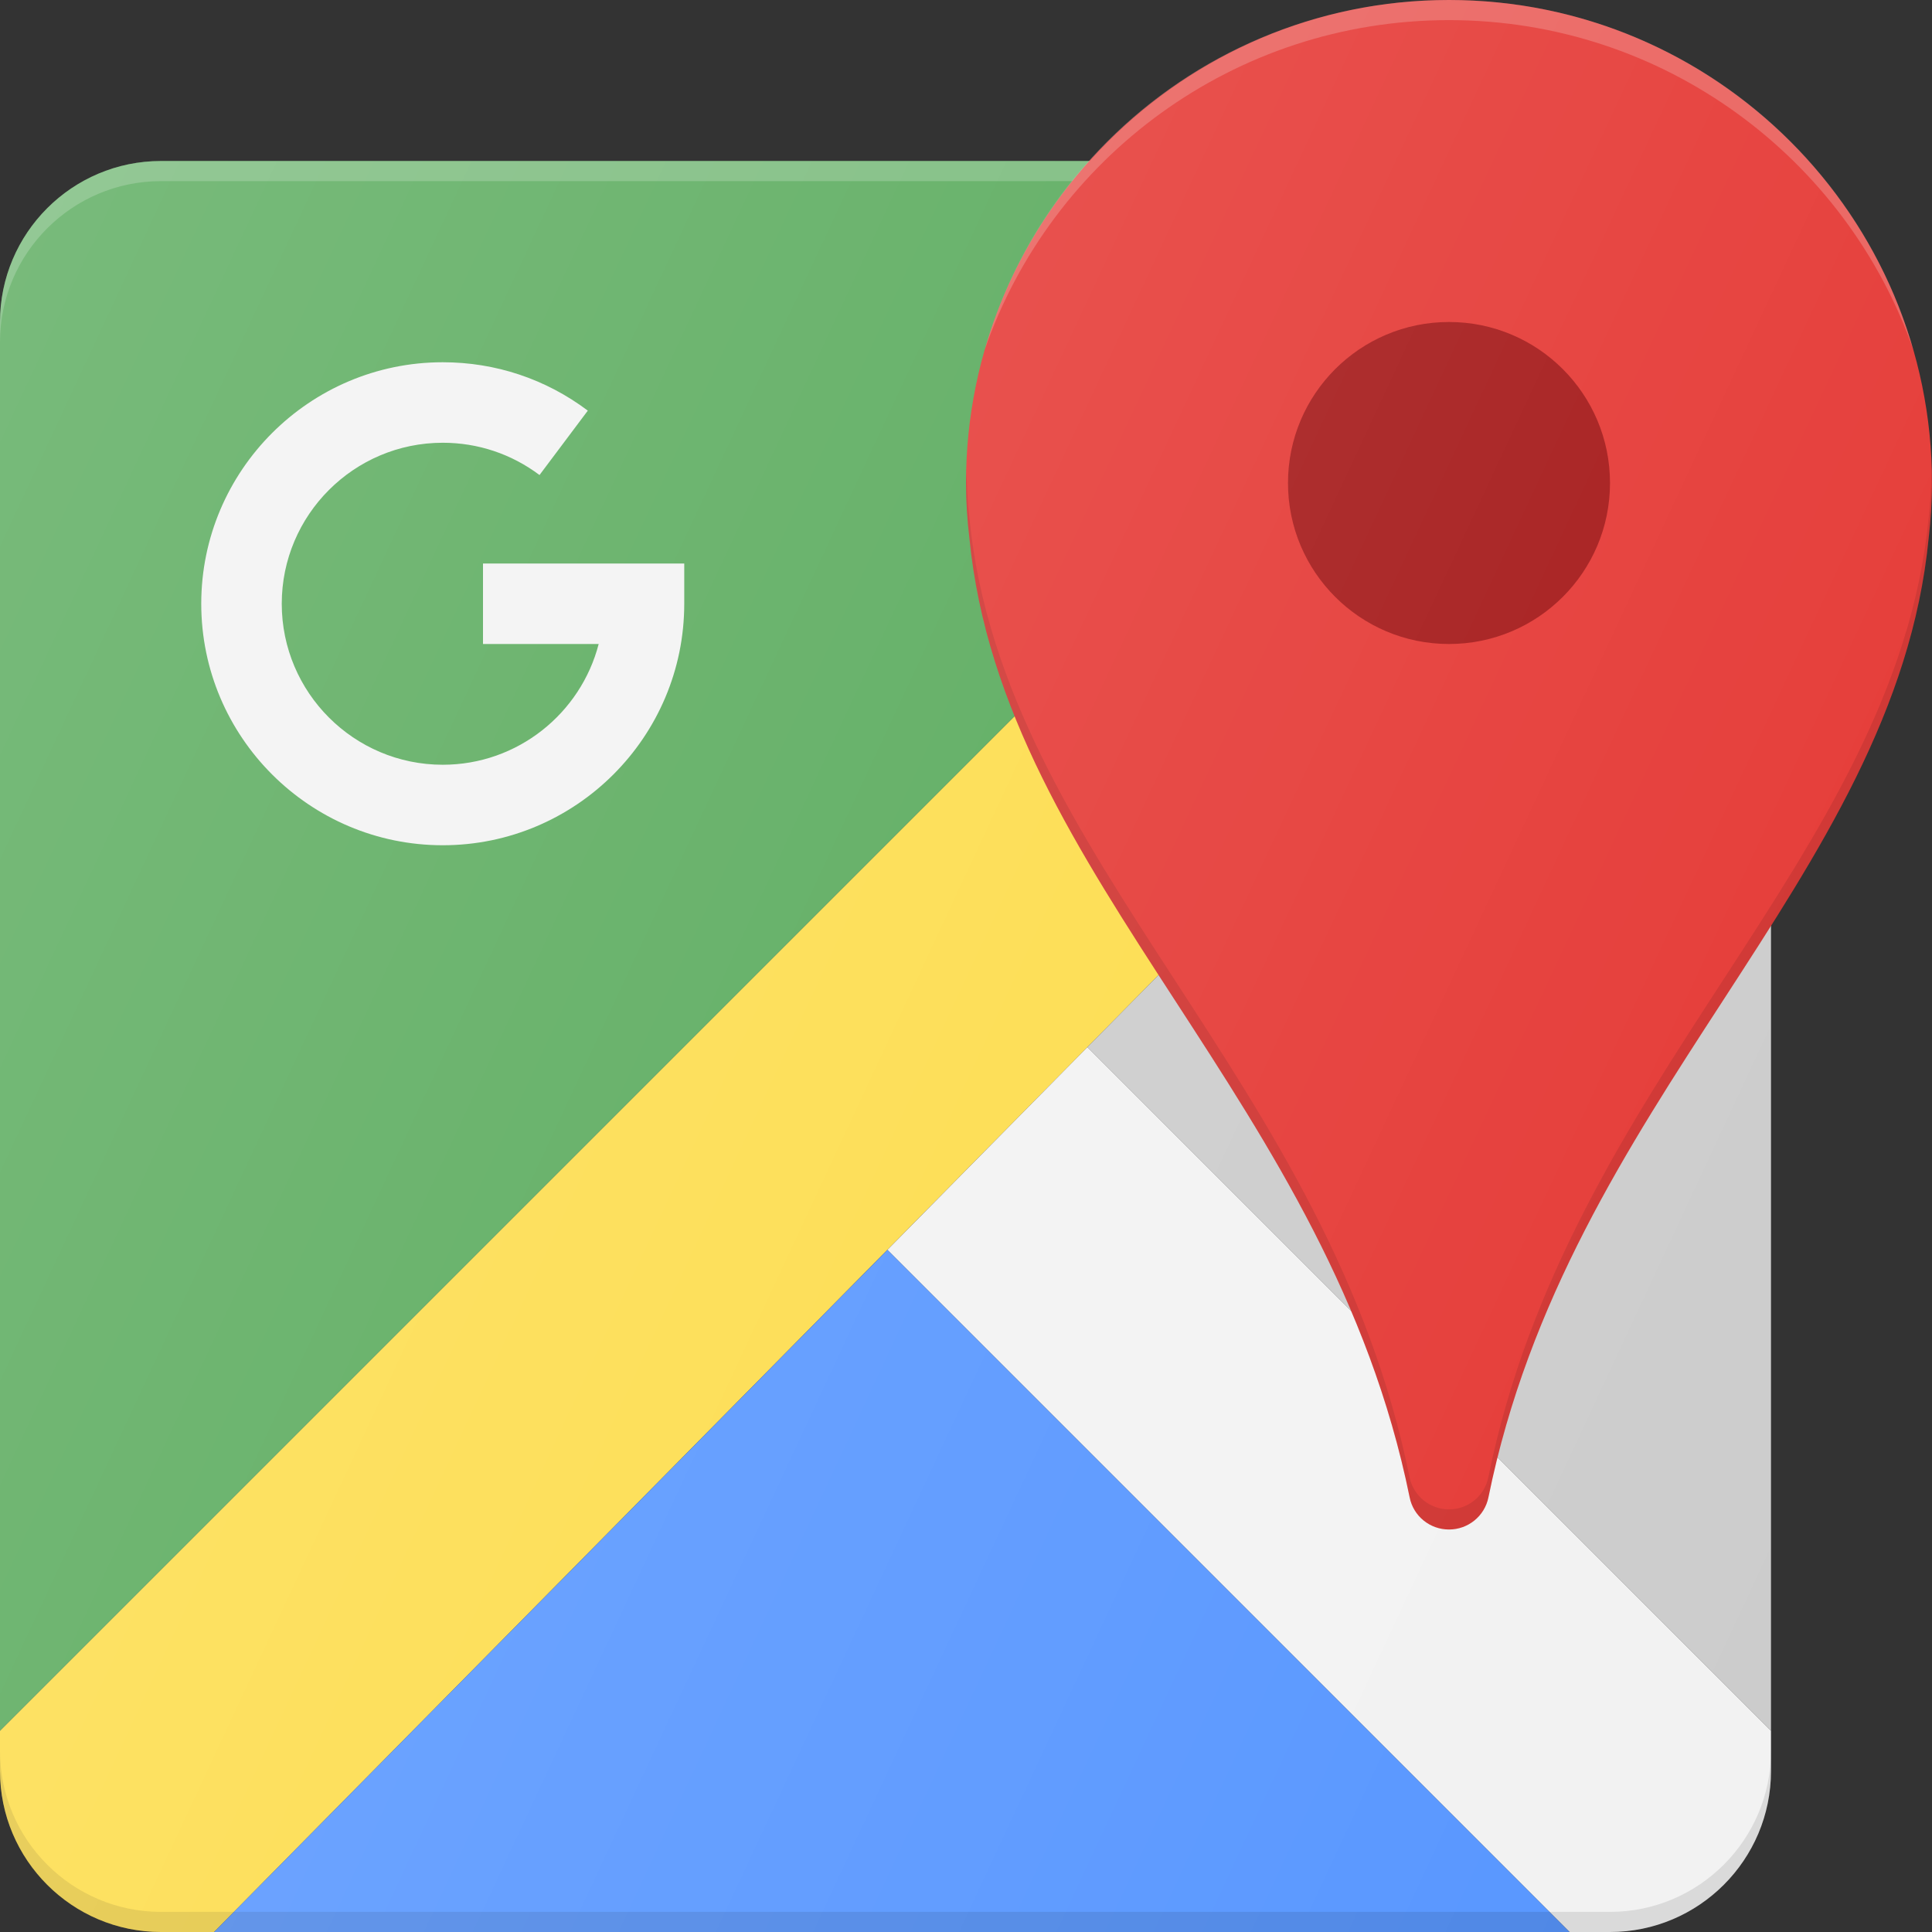
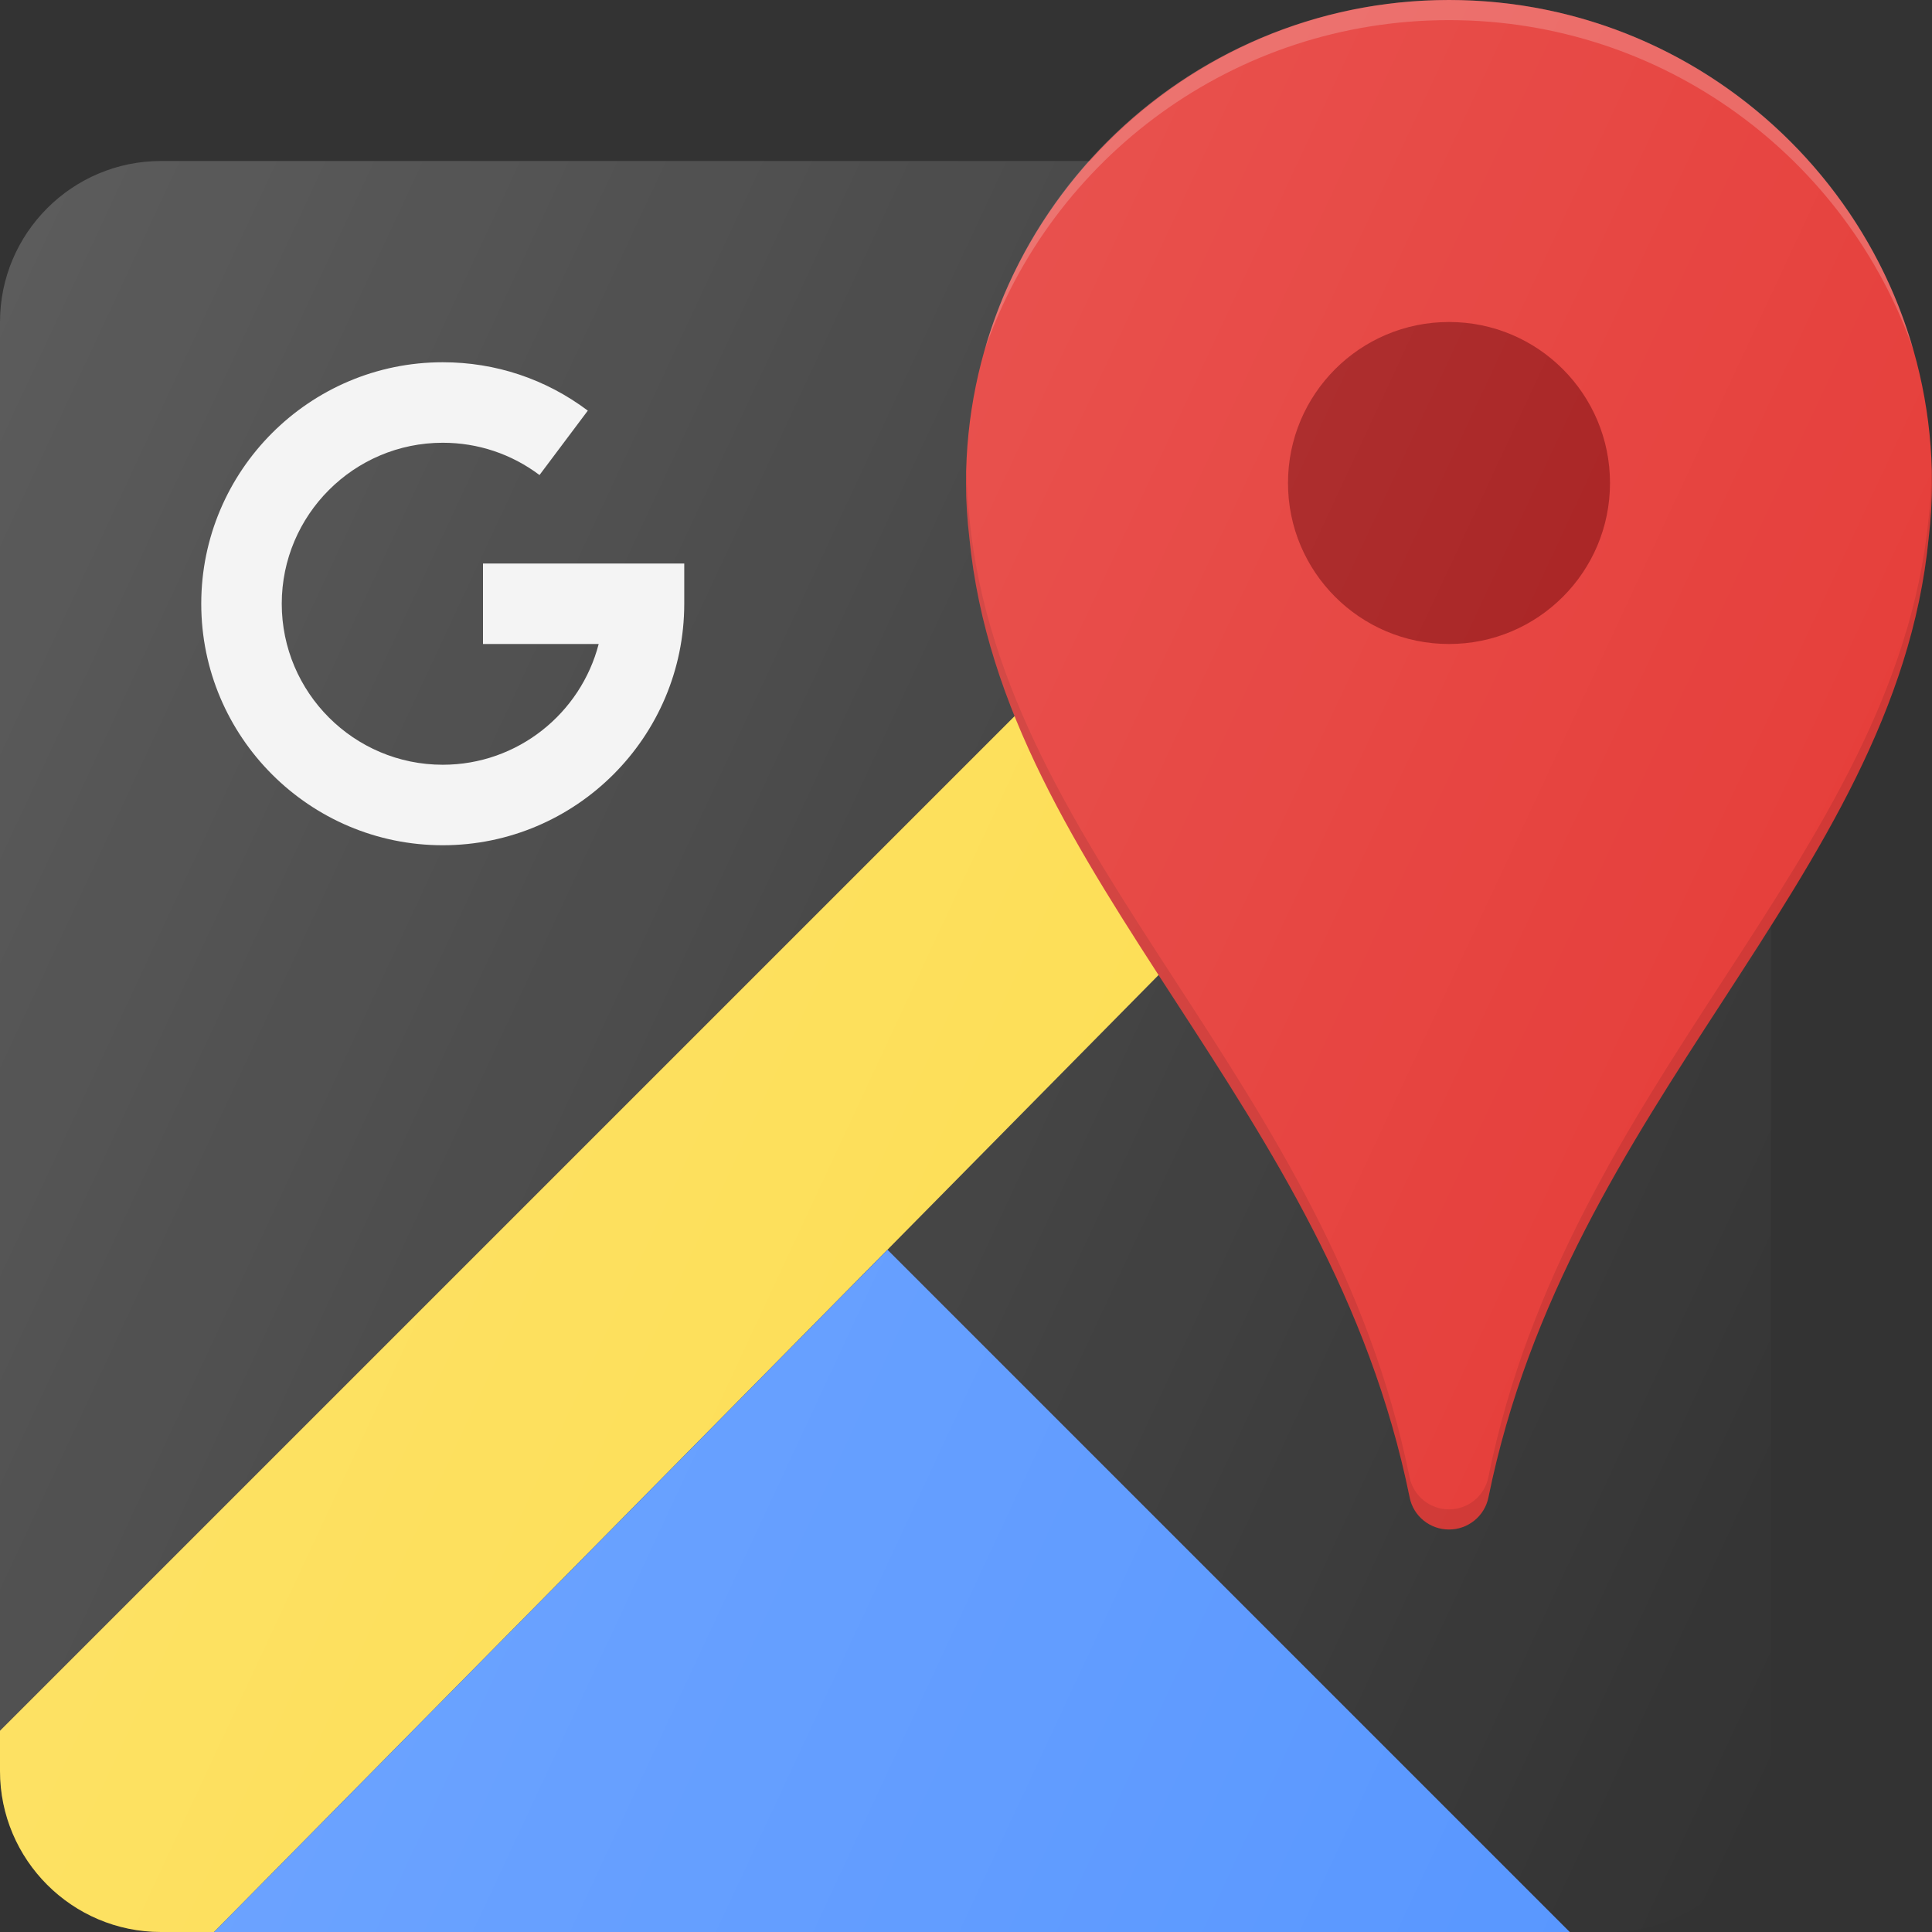
<svg xmlns="http://www.w3.org/2000/svg" enable-background="new 0 0 24 24" id="Layer_1" version="1.1" viewBox="0 0 24 24" xml:space="preserve" width="4096px" height="4096px">
  <rect x="0" y="0" width="24" height="24" fill="#333333" stroke="none" />
  <g>
    <path d="M20,2h-0.5L0,21.5V22c0,1.103,0.897,2,2,2h0.659L22,4.404V4   C22,2.897,21.103,2,20,2z" fill="#FDDC49" />
-     <path d="M2,2C0.897,2,0,2.897,0,4v17.5L19.5,2H2z" fill="#56A959" />
    <polygon fill="#5796FF" points="2.659,24 19.5,24 11.025,15.525  " />
-     <polygon fill="#CCCCCC" points="13.508,13.008 22,21.5 22,4.404  " />
-     <path d="M11.025,15.525L19.5,24H20c1.103,0,2-0.897,2-2v-0.5l-8.492-8.492   L11.025,15.525z" fill="#F2F2F2" />
-     <path d="M20,2H2C0.897,2,0,2.897,0,4v0.25c0-1.103,0.897-2,2-2h18   c1.103,0,2,0.897,2,2V4C22,2.897,21.103,2,20,2z" fill="#FFFFFF" opacity="0.2" />
-     <path d="M20,23.75H2c-1.103,0-2-0.897-2-2V22c0,1.103,0.897,2,2,2h18c1.103,0,2-0.897,2-2   v-0.25C22,22.853,21.103,23.75,20,23.75z" opacity="0.1" />
    <path d="M18,0c-3.309,0-6,2.691-6,6c0,0.234,0.016,0.463,0.042,0.682   c0.208,2.132,1.349,3.889,2.556,5.748c1.187,1.828,2.414,3.717,2.913,6.17   C17.557,18.833,17.762,19,18,19s0.443-0.167,0.49-0.4   c0.499-2.453,1.726-4.343,2.913-6.17C22.61,10.57,23.75,8.814,23.958,6.69   C23.984,6.463,24,6.234,24,6C24,2.691,21.309,0,18,0z" fill="#E53935" />
    <path d="M18,0.25c2.669,0,4.941,1.714,5.771,4.104   C23.056,1.839,20.741,0,18,0s-5.054,1.833-5.769,4.348C13.061,1.957,15.331,0.25,18,0.25z" fill="#FFFFFF" opacity="0.2" />
    <path d="M23.958,6.44C23.75,8.564,22.61,10.32,21.402,12.179   c-1.187,1.828-2.414,3.717-2.913,6.17C18.443,18.583,18.238,18.75,18,18.75   s-0.443-0.167-0.49-0.4c-0.499-2.453-1.726-4.343-2.913-6.17   C13.39,10.32,12.25,8.564,12.042,6.432c-0.021-0.182-0.03-0.375-0.035-0.568   C12.006,5.909,12,5.954,12,6c0,0.234,0.016,0.463,0.042,0.682   c0.208,2.132,1.349,3.889,2.556,5.748c1.187,1.828,2.414,3.717,2.913,6.17   C17.557,18.833,17.762,19,18,19s0.443-0.167,0.49-0.4   c0.499-2.453,1.726-4.343,2.913-6.17C22.61,10.57,23.75,8.814,23.958,6.69   C23.984,6.463,24,6.234,24,6c0-0.046-0.006-0.091-0.007-0.137   C23.989,6.057,23.98,6.25,23.958,6.44z" opacity="0.1" />
    <circle cx="18" cy="6" fill="#B71C1C" r="2" />
    <circle cx="18" cy="6" opacity="0.1" r="2" />
    <path d="M5.5,10.5c-1.654,0-3-1.346-3-3s1.346-3,3-3   c0.656,0,1.279,0.208,1.802,0.601L6.702,5.901C6.353,5.639,5.937,5.5,5.5,5.5   c-1.103,0-2,0.897-2,2s0.897,2,2,2c0.93,0,1.714-0.638,1.937-1.5H6V7h2.5v0.5   C8.5,9.154,7.154,10.5,5.5,10.5z" fill="#F2F2F2" />
    <linearGradient gradientUnits="userSpaceOnUse" id="SVGID_1_" x1="-1.369" x2="23.936" y1="6.492" y2="18.292">
      <stop offset="0" style="stop-color:#FFFFFF;stop-opacity:0.2" />
      <stop offset="1" style="stop-color:#FFFFFF;stop-opacity:0" />
    </linearGradient>
    <path d="M24,6c0-3.309-2.691-6-6-6c-1.771,0-3.36,0.776-4.46,2H2   C0.897,2,0,2.897,0,4v18c0,1.103,0.897,2,2,2h18c1.103,0,2-0.897,2-2V11.497   c0.965-1.528,1.785-3.041,1.958-4.807C23.984,6.463,24,6.234,24,6z" fill="url(#SVGID_1_)" />
  </g>
  <g />
  <g />
  <g />
  <g />
  <g />
  <g />
  <g />
  <g />
  <g />
  <g />
  <g />
  <g />
  <g />
  <g />
  <g />
</svg>